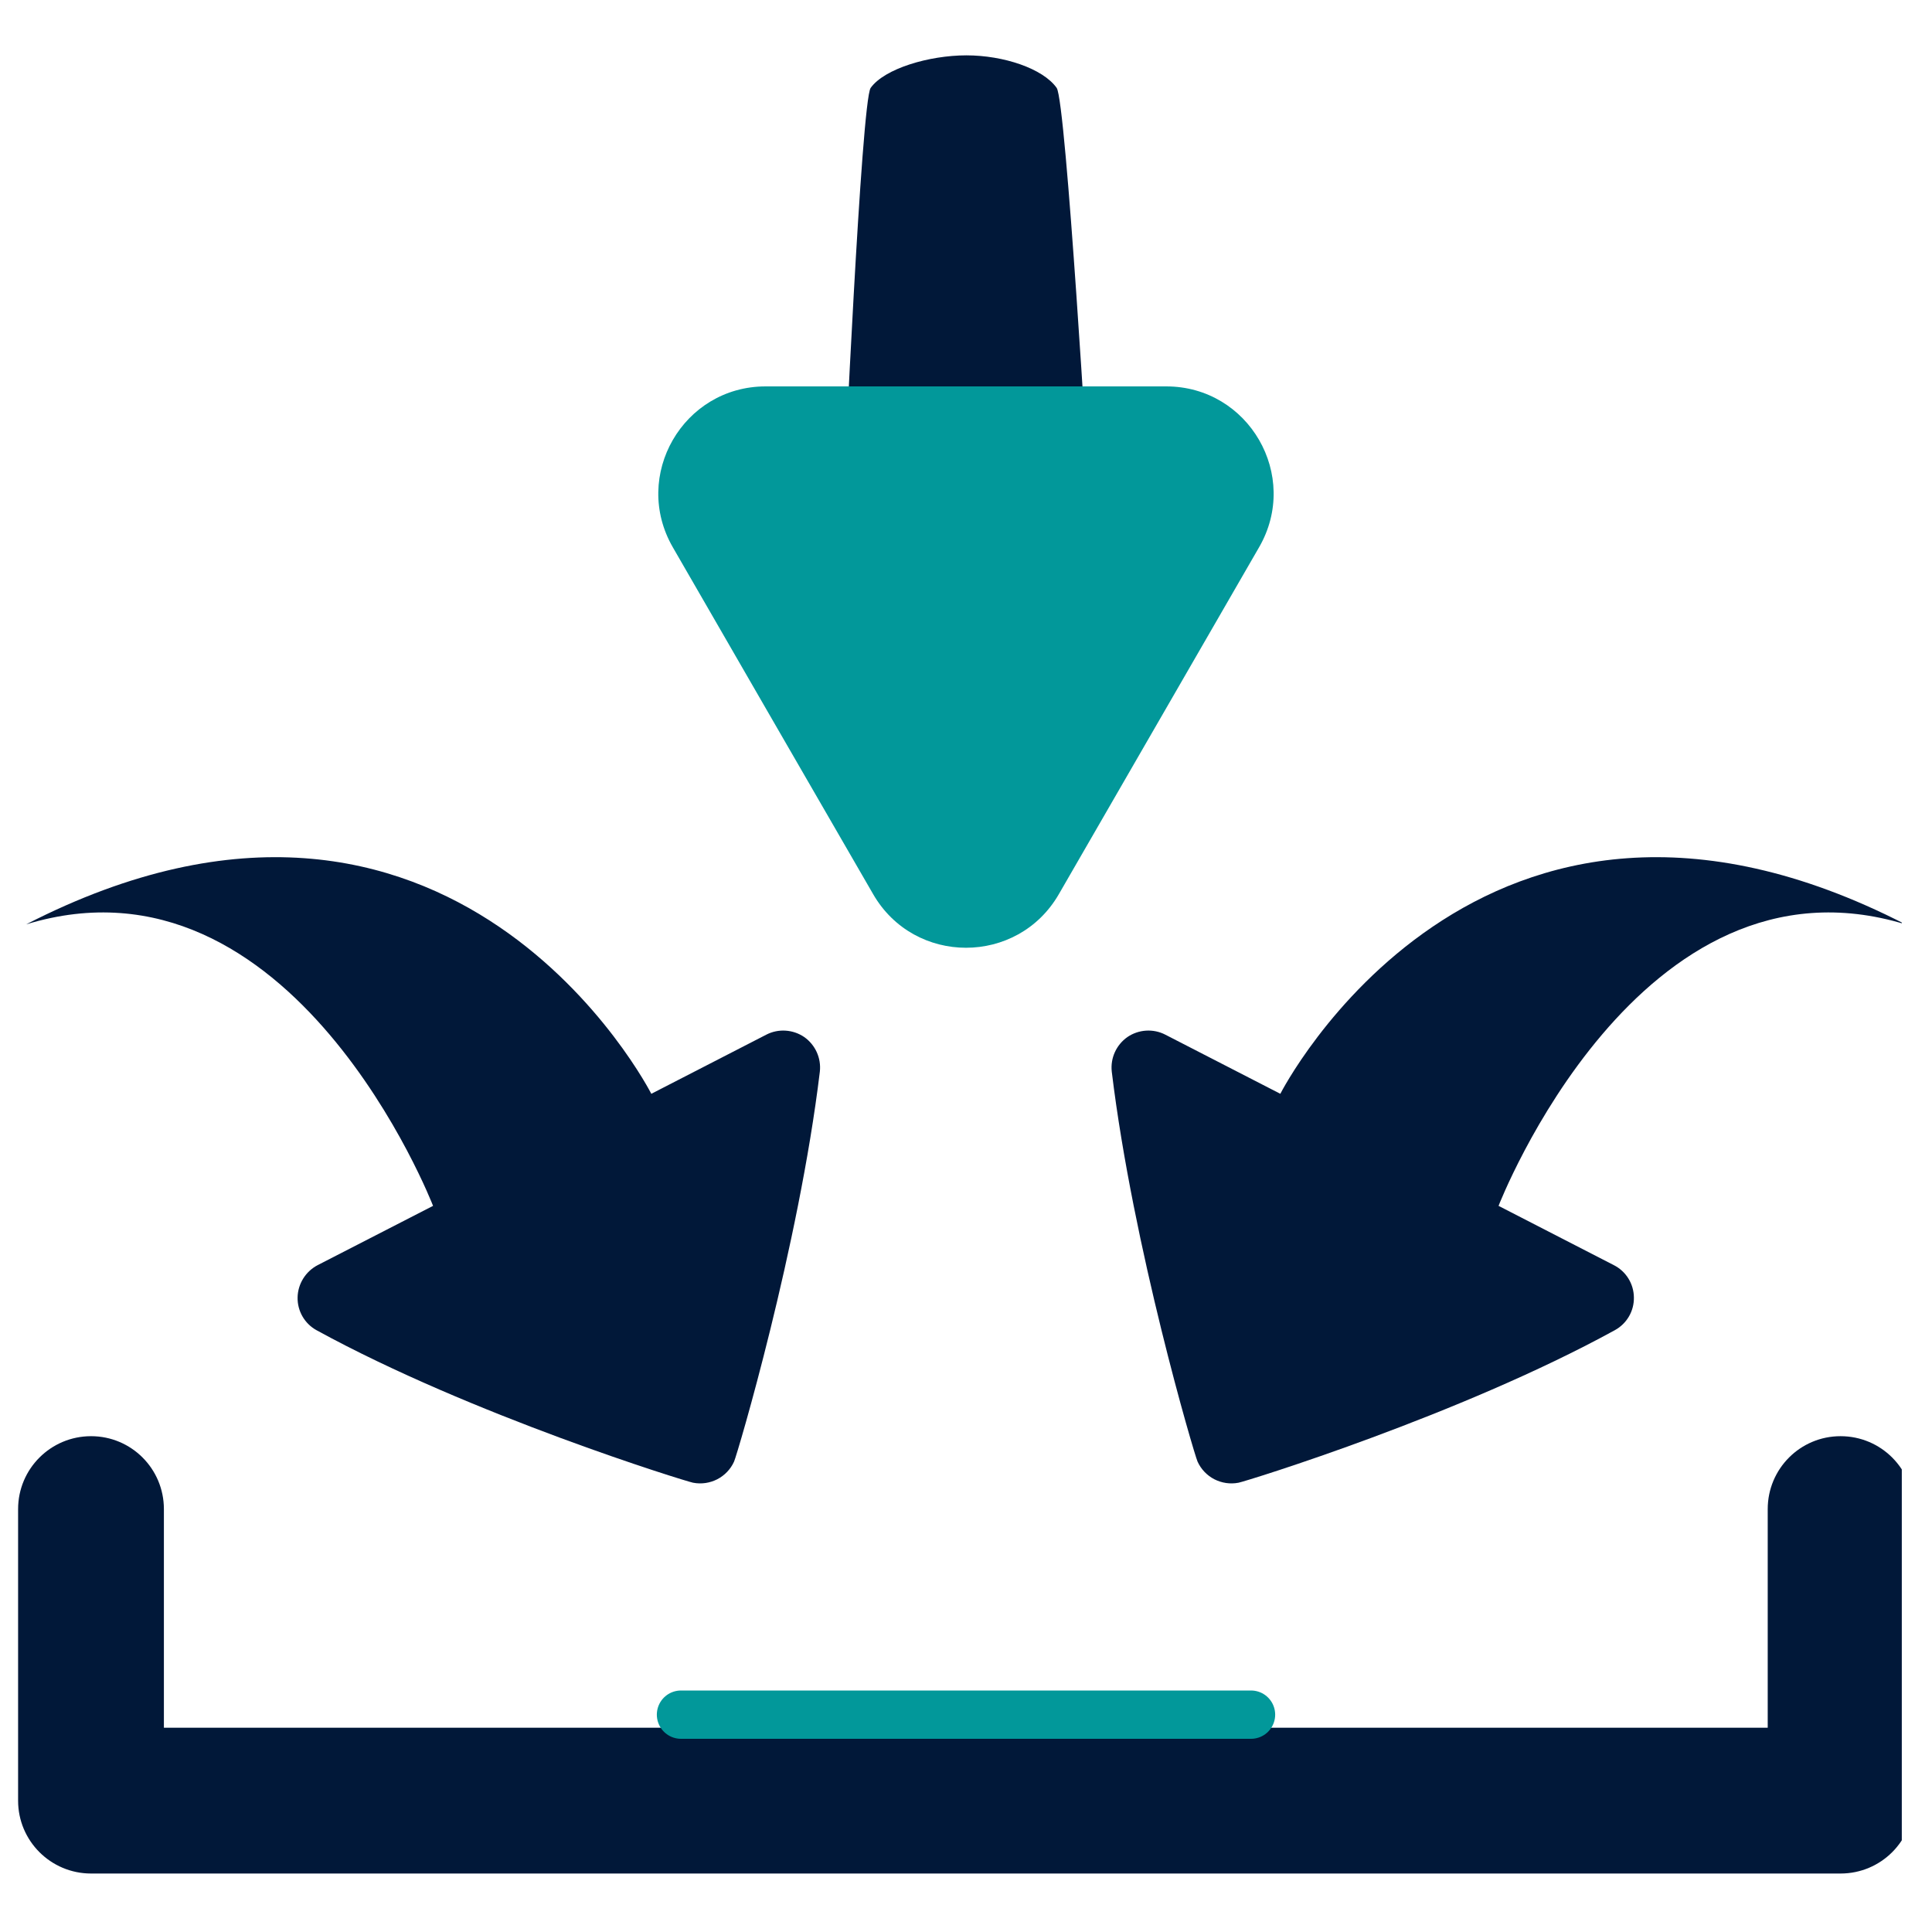
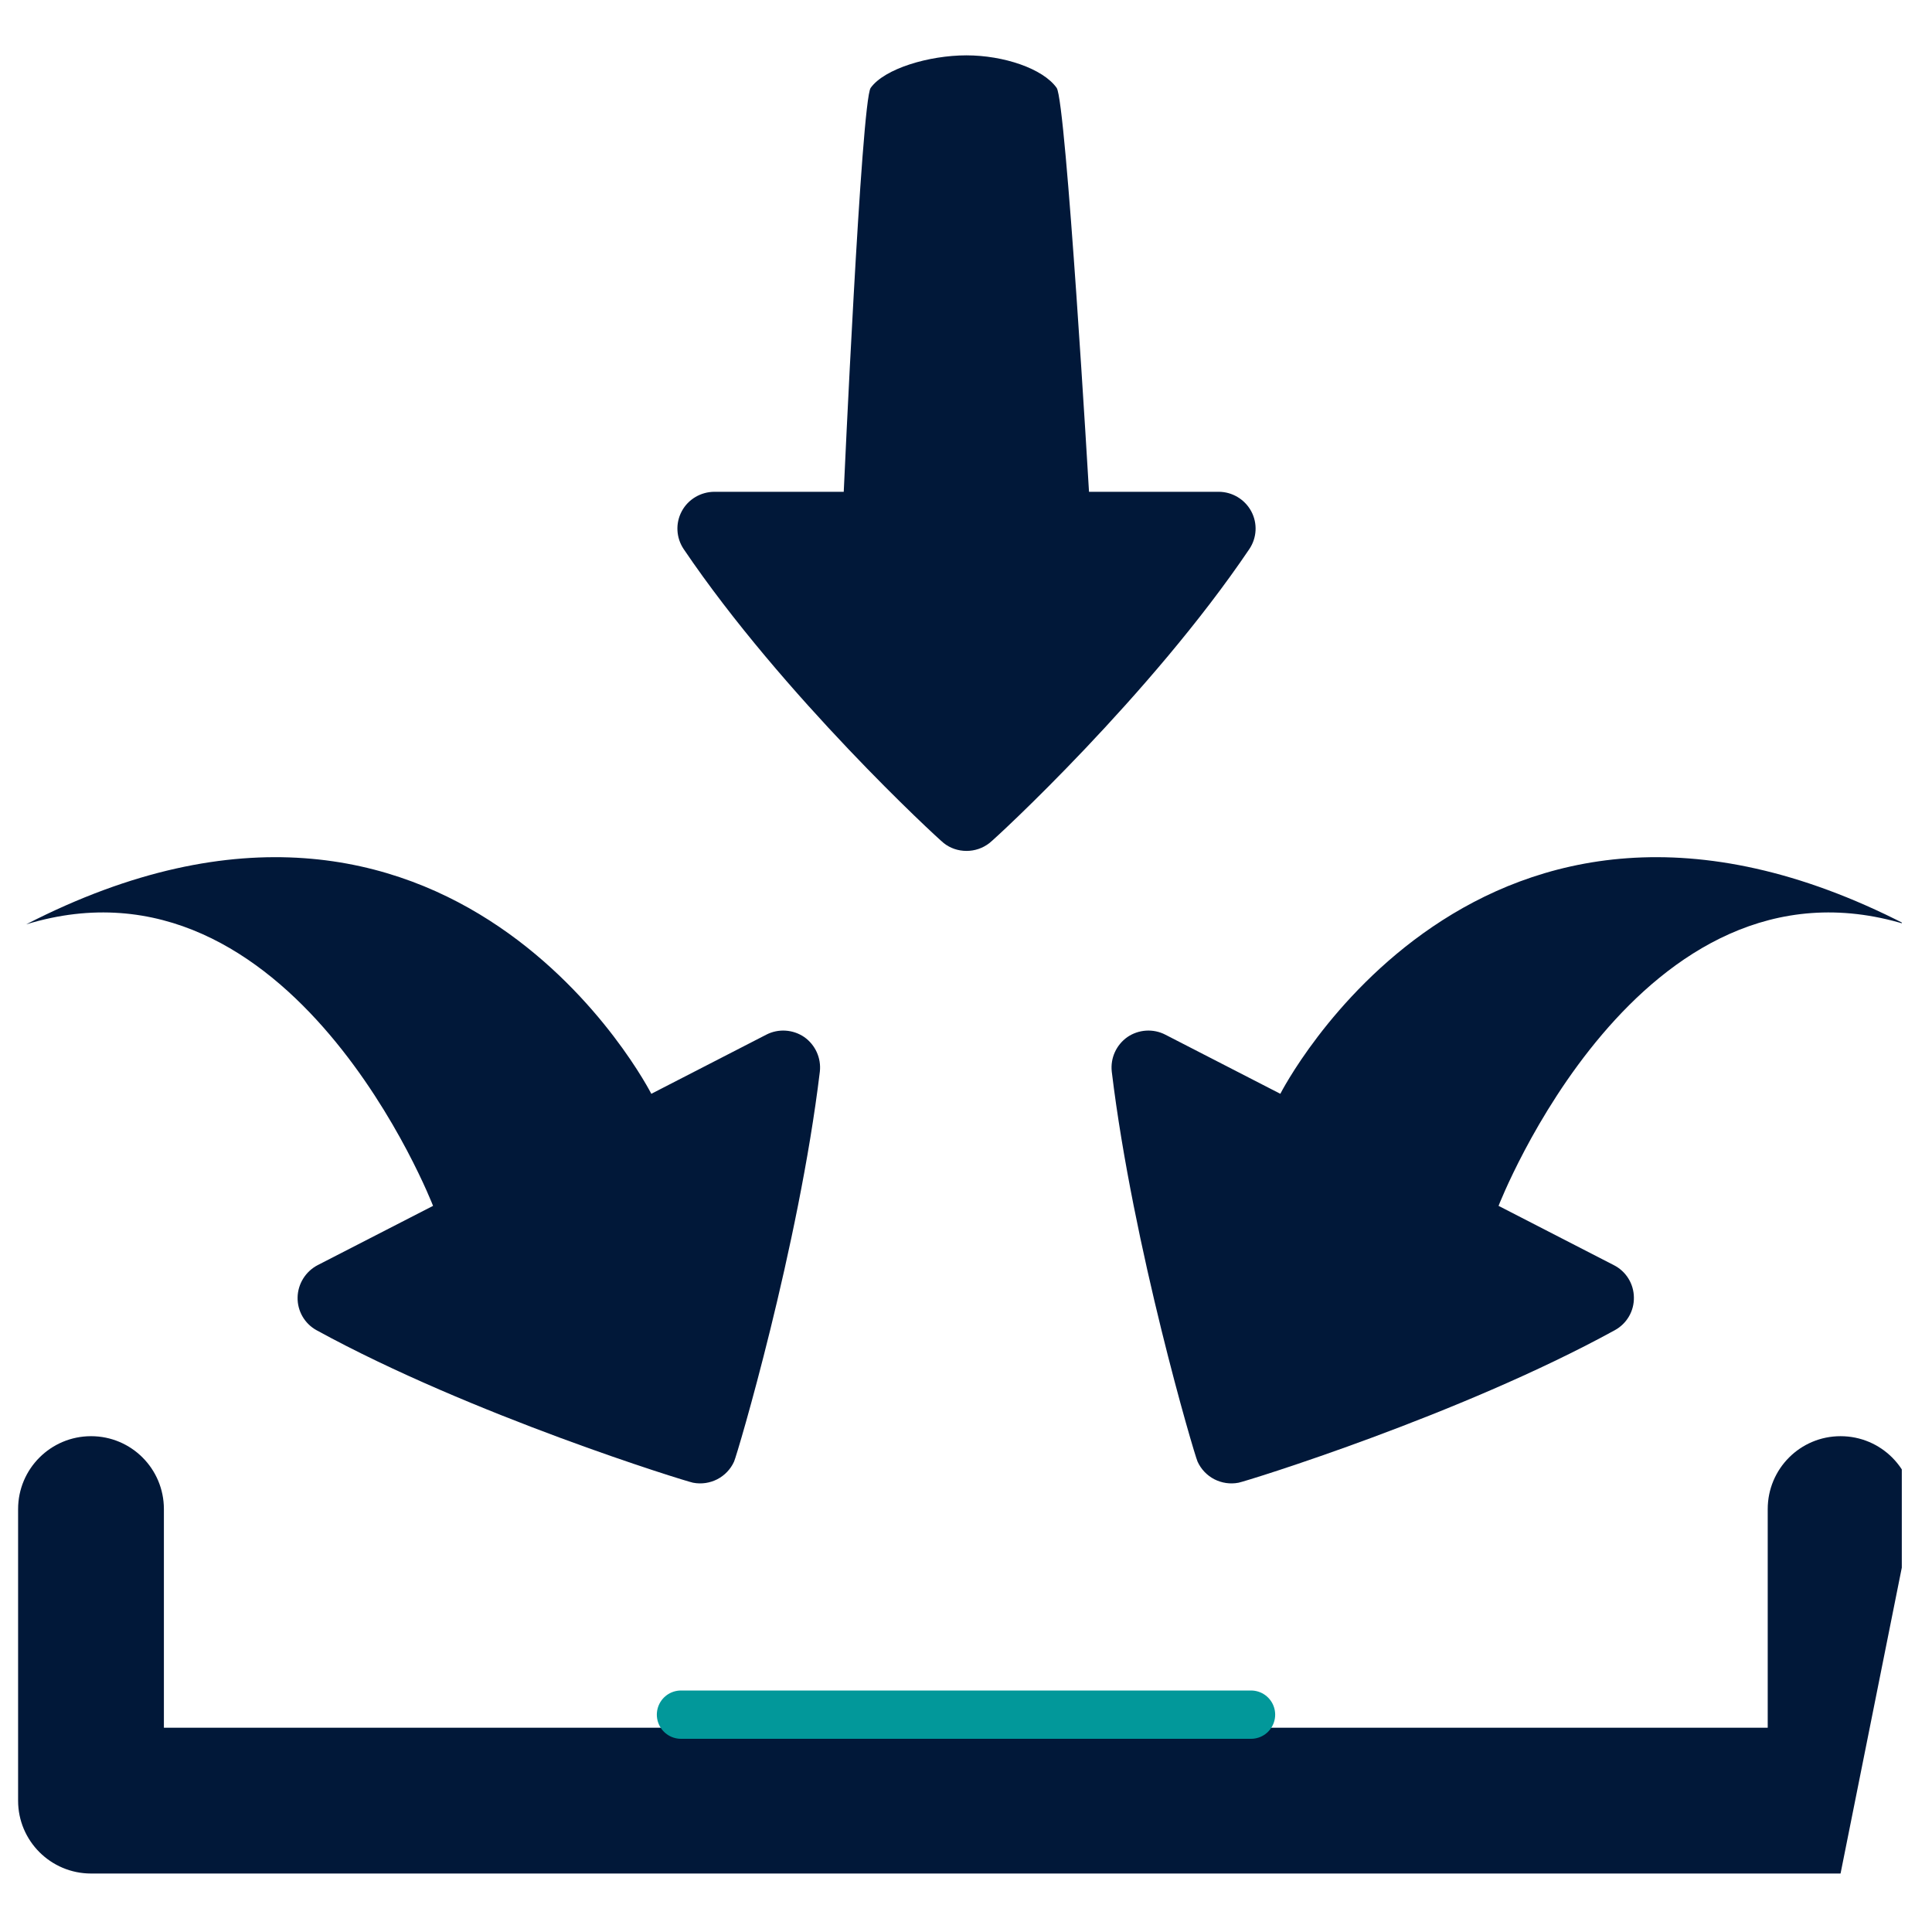
<svg xmlns="http://www.w3.org/2000/svg" width="80" zoomAndPan="magnify" viewBox="0 0 60 60" height="80" preserveAspectRatio="xMidYMid meet">
  <defs>
    <clipPath id="d1e3a010cc">
      <path d="M 0.562 44 L 59.062 44 L 59.062 58.688 L 0.562 58.688 Z M 0.562 44 " clip-rule="nonzero" />
    </clipPath>
    <clipPath id="b992e306b7">
      <path d="M 21 1.688 L 39 1.688 L 39 27 L 21 27 Z M 21 1.688 " clip-rule="nonzero" />
    </clipPath>
    <clipPath id="83bbb65b18">
      <path d="M 0.562 26 L 26 26 L 26 47 L 0.562 47 Z M 0.562 26 " clip-rule="nonzero" />
    </clipPath>
    <clipPath id="0eb440e8dd">
      <path d="M 34 26 L 59.062 26 L 59.062 47 L 34 47 Z M 34 26 " clip-rule="nonzero" />
    </clipPath>
    <clipPath id="f0924bf240">
      <path d="M 20 12.004 L 40 12.004 L 40 29.992 L 20 29.992 Z M 20 12.004 " clip-rule="nonzero" />
    </clipPath>
  </defs>
  <g clip-path="url(#d1e3a010cc)">
-     <path fill="#011839" d="M 57.16 44.602 C 55.91 44.602 54.898 45.613 54.898 46.867 L 54.898 53.656 L 5.09 53.656 L 5.09 46.867 C 5.09 45.613 4.078 44.602 2.828 44.602 C 1.578 44.602 0.562 45.613 0.562 46.867 L 0.562 55.922 C 0.562 57.172 1.578 58.184 2.828 58.184 L 57.16 58.184 C 58.414 58.184 59.426 57.172 59.426 55.922 L 59.426 46.867 C 59.426 45.613 58.414 44.602 57.16 44.602 Z M 57.16 44.602 " fill-opacity="1" fill-rule="nonzero" />
+     <path fill="#011839" d="M 57.16 44.602 C 55.91 44.602 54.898 45.613 54.898 46.867 L 54.898 53.656 L 5.09 53.656 L 5.09 46.867 C 5.09 45.613 4.078 44.602 2.828 44.602 C 1.578 44.602 0.562 45.613 0.562 46.867 L 0.562 55.922 C 0.562 57.172 1.578 58.184 2.828 58.184 L 57.16 58.184 L 59.426 46.867 C 59.426 45.613 58.414 44.602 57.16 44.602 Z M 57.16 44.602 " fill-opacity="1" fill-rule="nonzero" />
  </g>
  <g clip-path="url(#b992e306b7)">
    <path fill="#011839" d="M 29.305 26.18 C 29.508 26.344 29.762 26.426 30.016 26.426 C 30.27 26.426 30.52 26.344 30.73 26.18 C 30.938 26.02 35.727 21.602 38.797 17.055 C 39.035 16.703 39.059 16.254 38.859 15.879 C 38.656 15.504 38.266 15.273 37.844 15.273 L 33.82 15.273 C 33.82 15.273 33.109 3.141 32.816 2.73 C 32.391 2.129 31.168 1.719 30.012 1.719 C 28.855 1.719 27.469 2.129 27.039 2.73 C 26.75 3.141 26.203 15.273 26.203 15.273 L 22.191 15.273 C 21.766 15.273 21.371 15.504 21.172 15.879 C 20.973 16.25 20.996 16.703 21.234 17.055 C 24.309 21.602 29.102 26.02 29.305 26.18 Z M 29.305 26.18 " fill-opacity="1" fill-rule="nonzero" />
  </g>
  <g clip-path="url(#83bbb65b18)">
    <path fill="#011839" d="M 13.449 37.449 L 9.867 39.289 C 9.492 39.484 9.25 39.871 9.242 40.293 C 9.234 40.715 9.461 41.109 9.832 41.312 C 14.645 43.949 21.27 45.996 21.523 46.047 C 21.789 46.098 22.047 46.055 22.273 45.941 C 22.5 45.824 22.688 45.633 22.797 45.391 C 22.902 45.156 24.805 38.727 25.461 33.281 C 25.508 32.859 25.32 32.449 24.977 32.207 C 24.629 31.969 24.172 31.938 23.797 32.133 L 20.227 33.969 C 20.227 33.969 14.086 21.887 0.812 28.707 C 9.09 26.176 13.449 37.449 13.449 37.449 Z M 13.449 37.449 " fill-opacity="1" fill-rule="nonzero" />
  </g>
  <g clip-path="url(#0eb440e8dd)">
    <path fill="#011839" d="M 35.012 32.207 C 34.668 32.449 34.48 32.859 34.527 33.281 C 35.184 38.727 37.086 45.156 37.191 45.391 C 37.301 45.633 37.488 45.824 37.715 45.941 C 37.941 46.055 38.199 46.098 38.465 46.047 C 38.719 45.996 45.344 43.949 50.152 41.309 C 50.523 41.105 50.75 40.715 50.742 40.293 C 50.738 39.867 50.496 39.48 50.117 39.289 L 46.539 37.449 C 46.539 37.449 50.898 26.176 59.176 28.707 C 45.902 21.887 39.762 33.969 39.762 33.969 L 36.191 32.133 C 35.816 31.938 35.359 31.969 35.012 32.207 Z M 35.012 32.207 " fill-opacity="1" fill-rule="nonzero" />
  </g>
  <g clip-path="url(#f0924bf240)">
-     <path fill="#02989a" d="M 27.117 27.77 C 28.398 29.988 31.602 29.988 32.883 27.77 L 39.102 16.996 C 40.387 14.773 38.781 12 36.219 12 L 23.777 12 C 21.215 12 19.613 14.773 20.895 16.996 L 24.004 22.383 Z M 27.117 27.77 " fill-opacity="1" fill-rule="nonzero" />
-   </g>
+     </g>
  <path stroke-linecap="round" transform="matrix(0.75, 0, 0, 0.75, 20.4, 52.5)" fill="none" stroke-linejoin="miter" d="M 0.998 1 L 24.602 1 " stroke="#02989a" stroke-width="2" stroke-opacity="1" stroke-miterlimit="4" />
</svg>